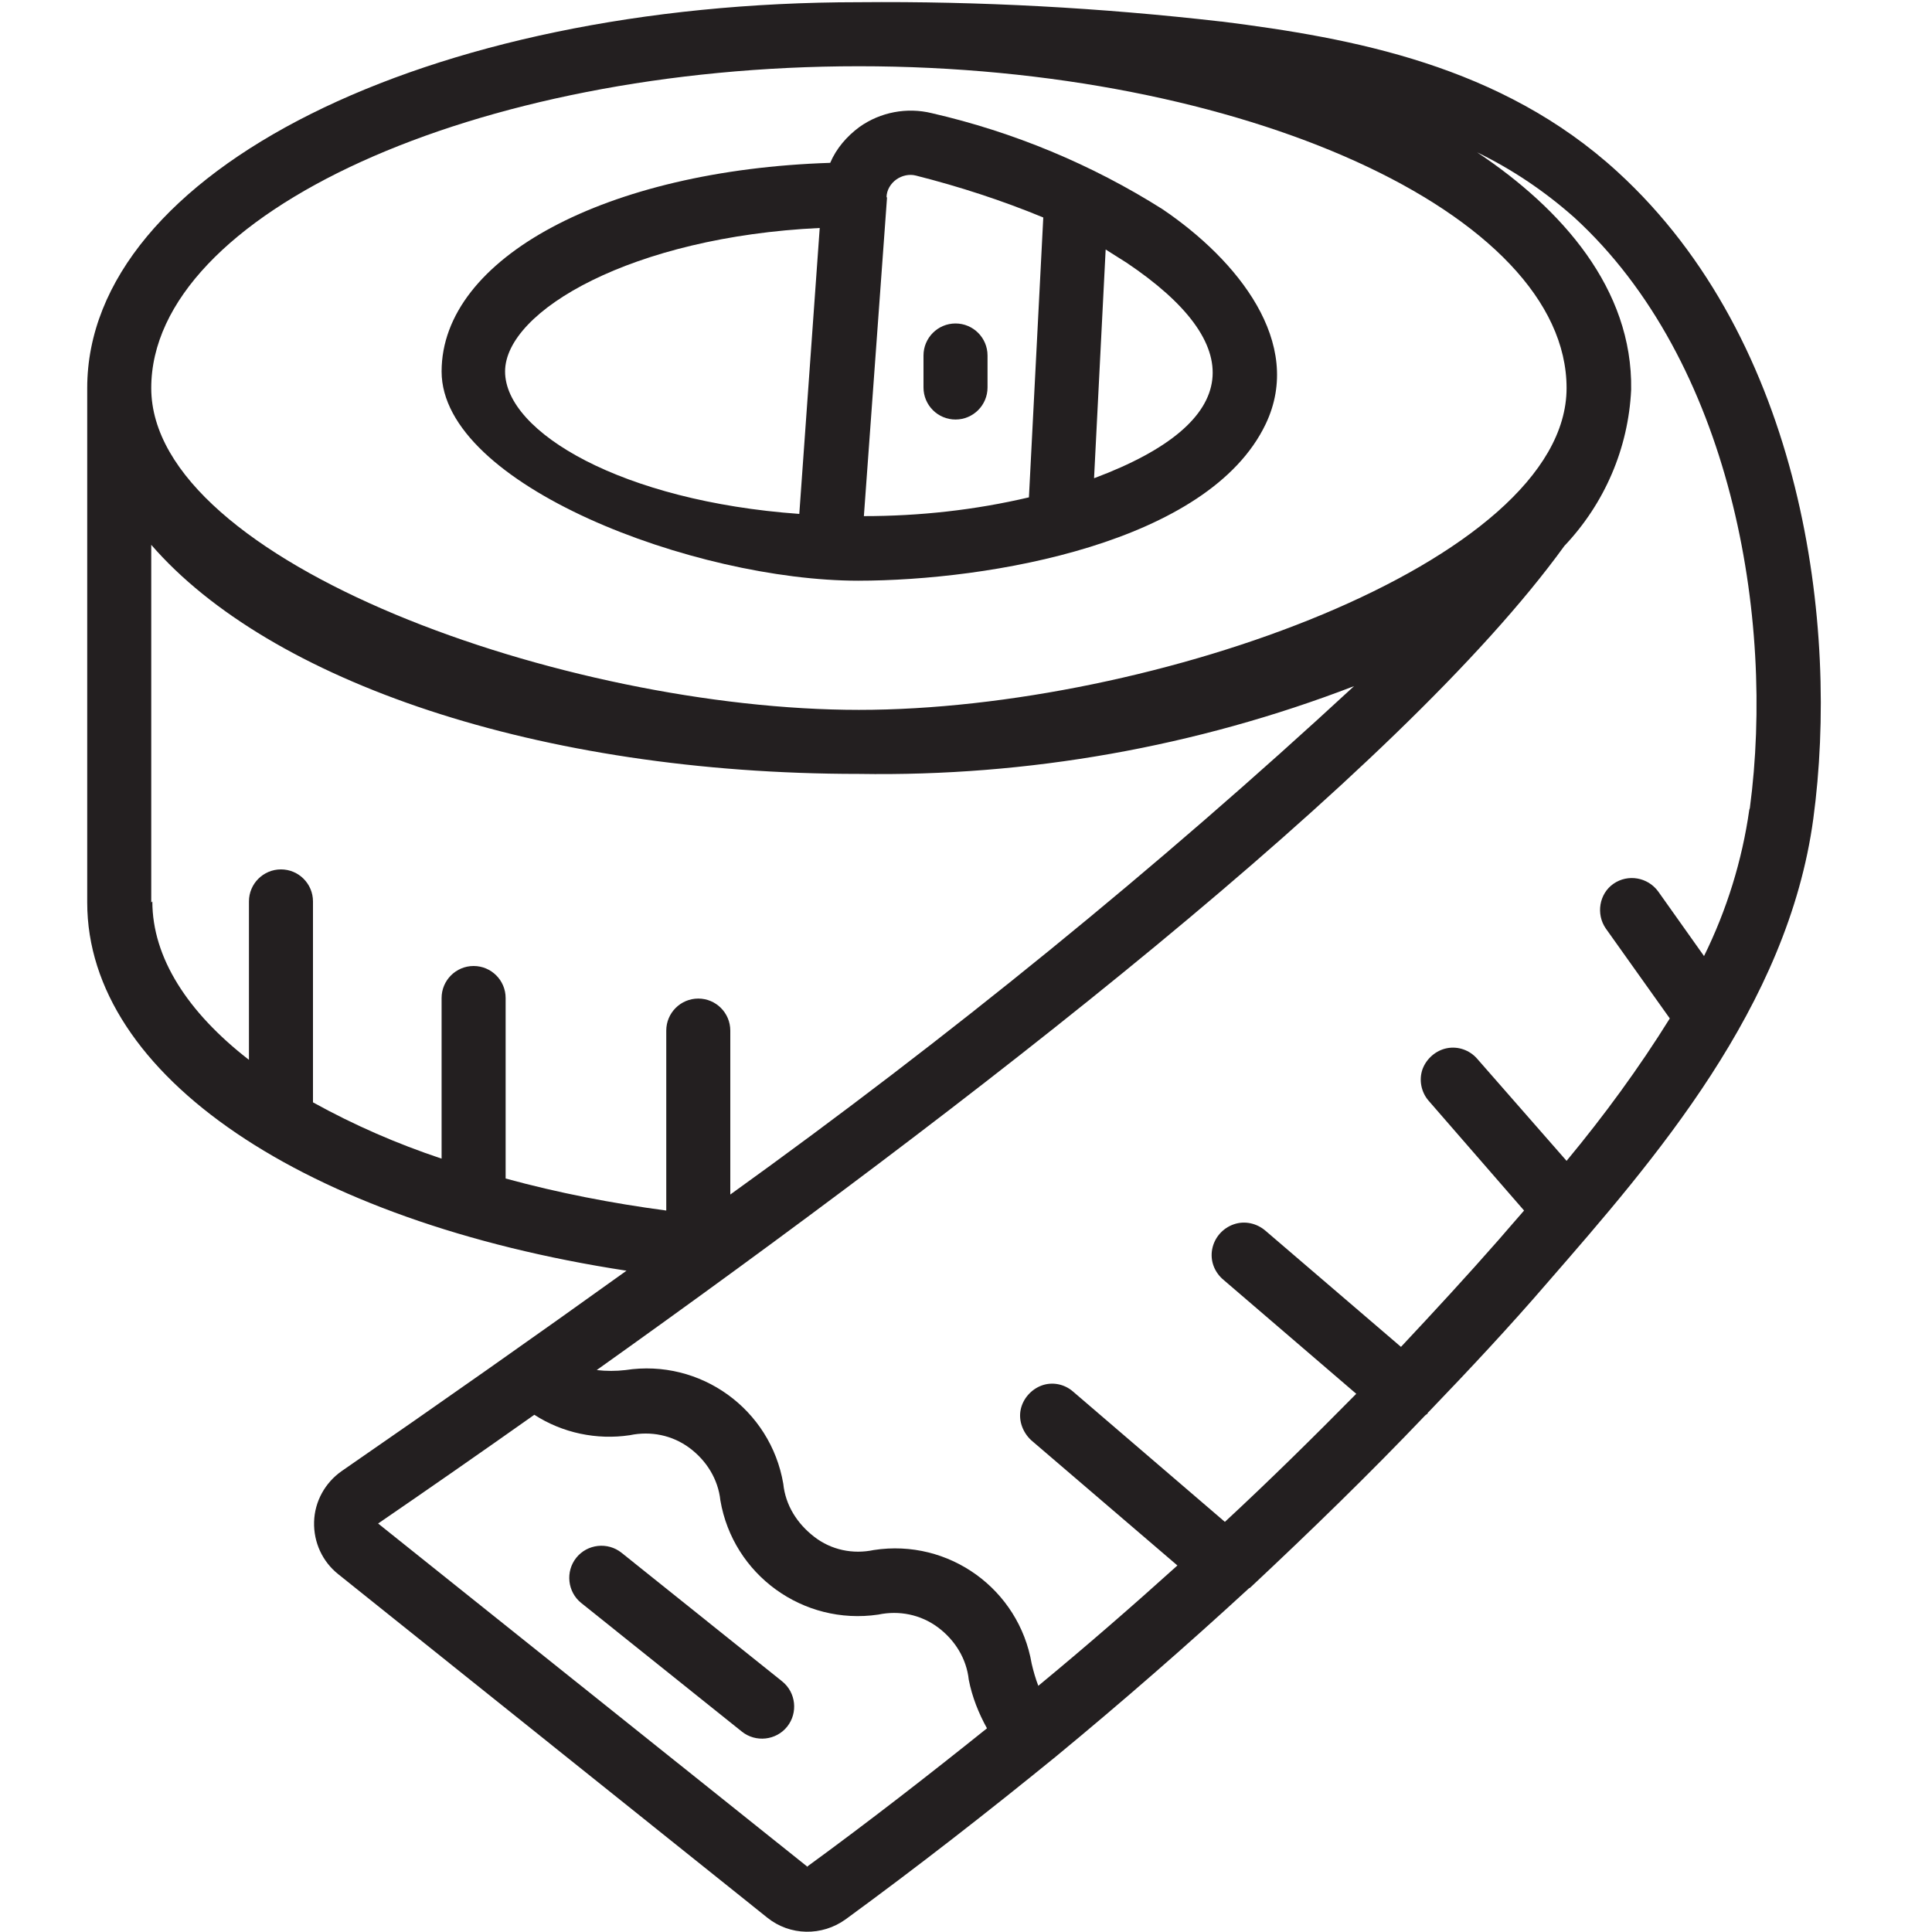
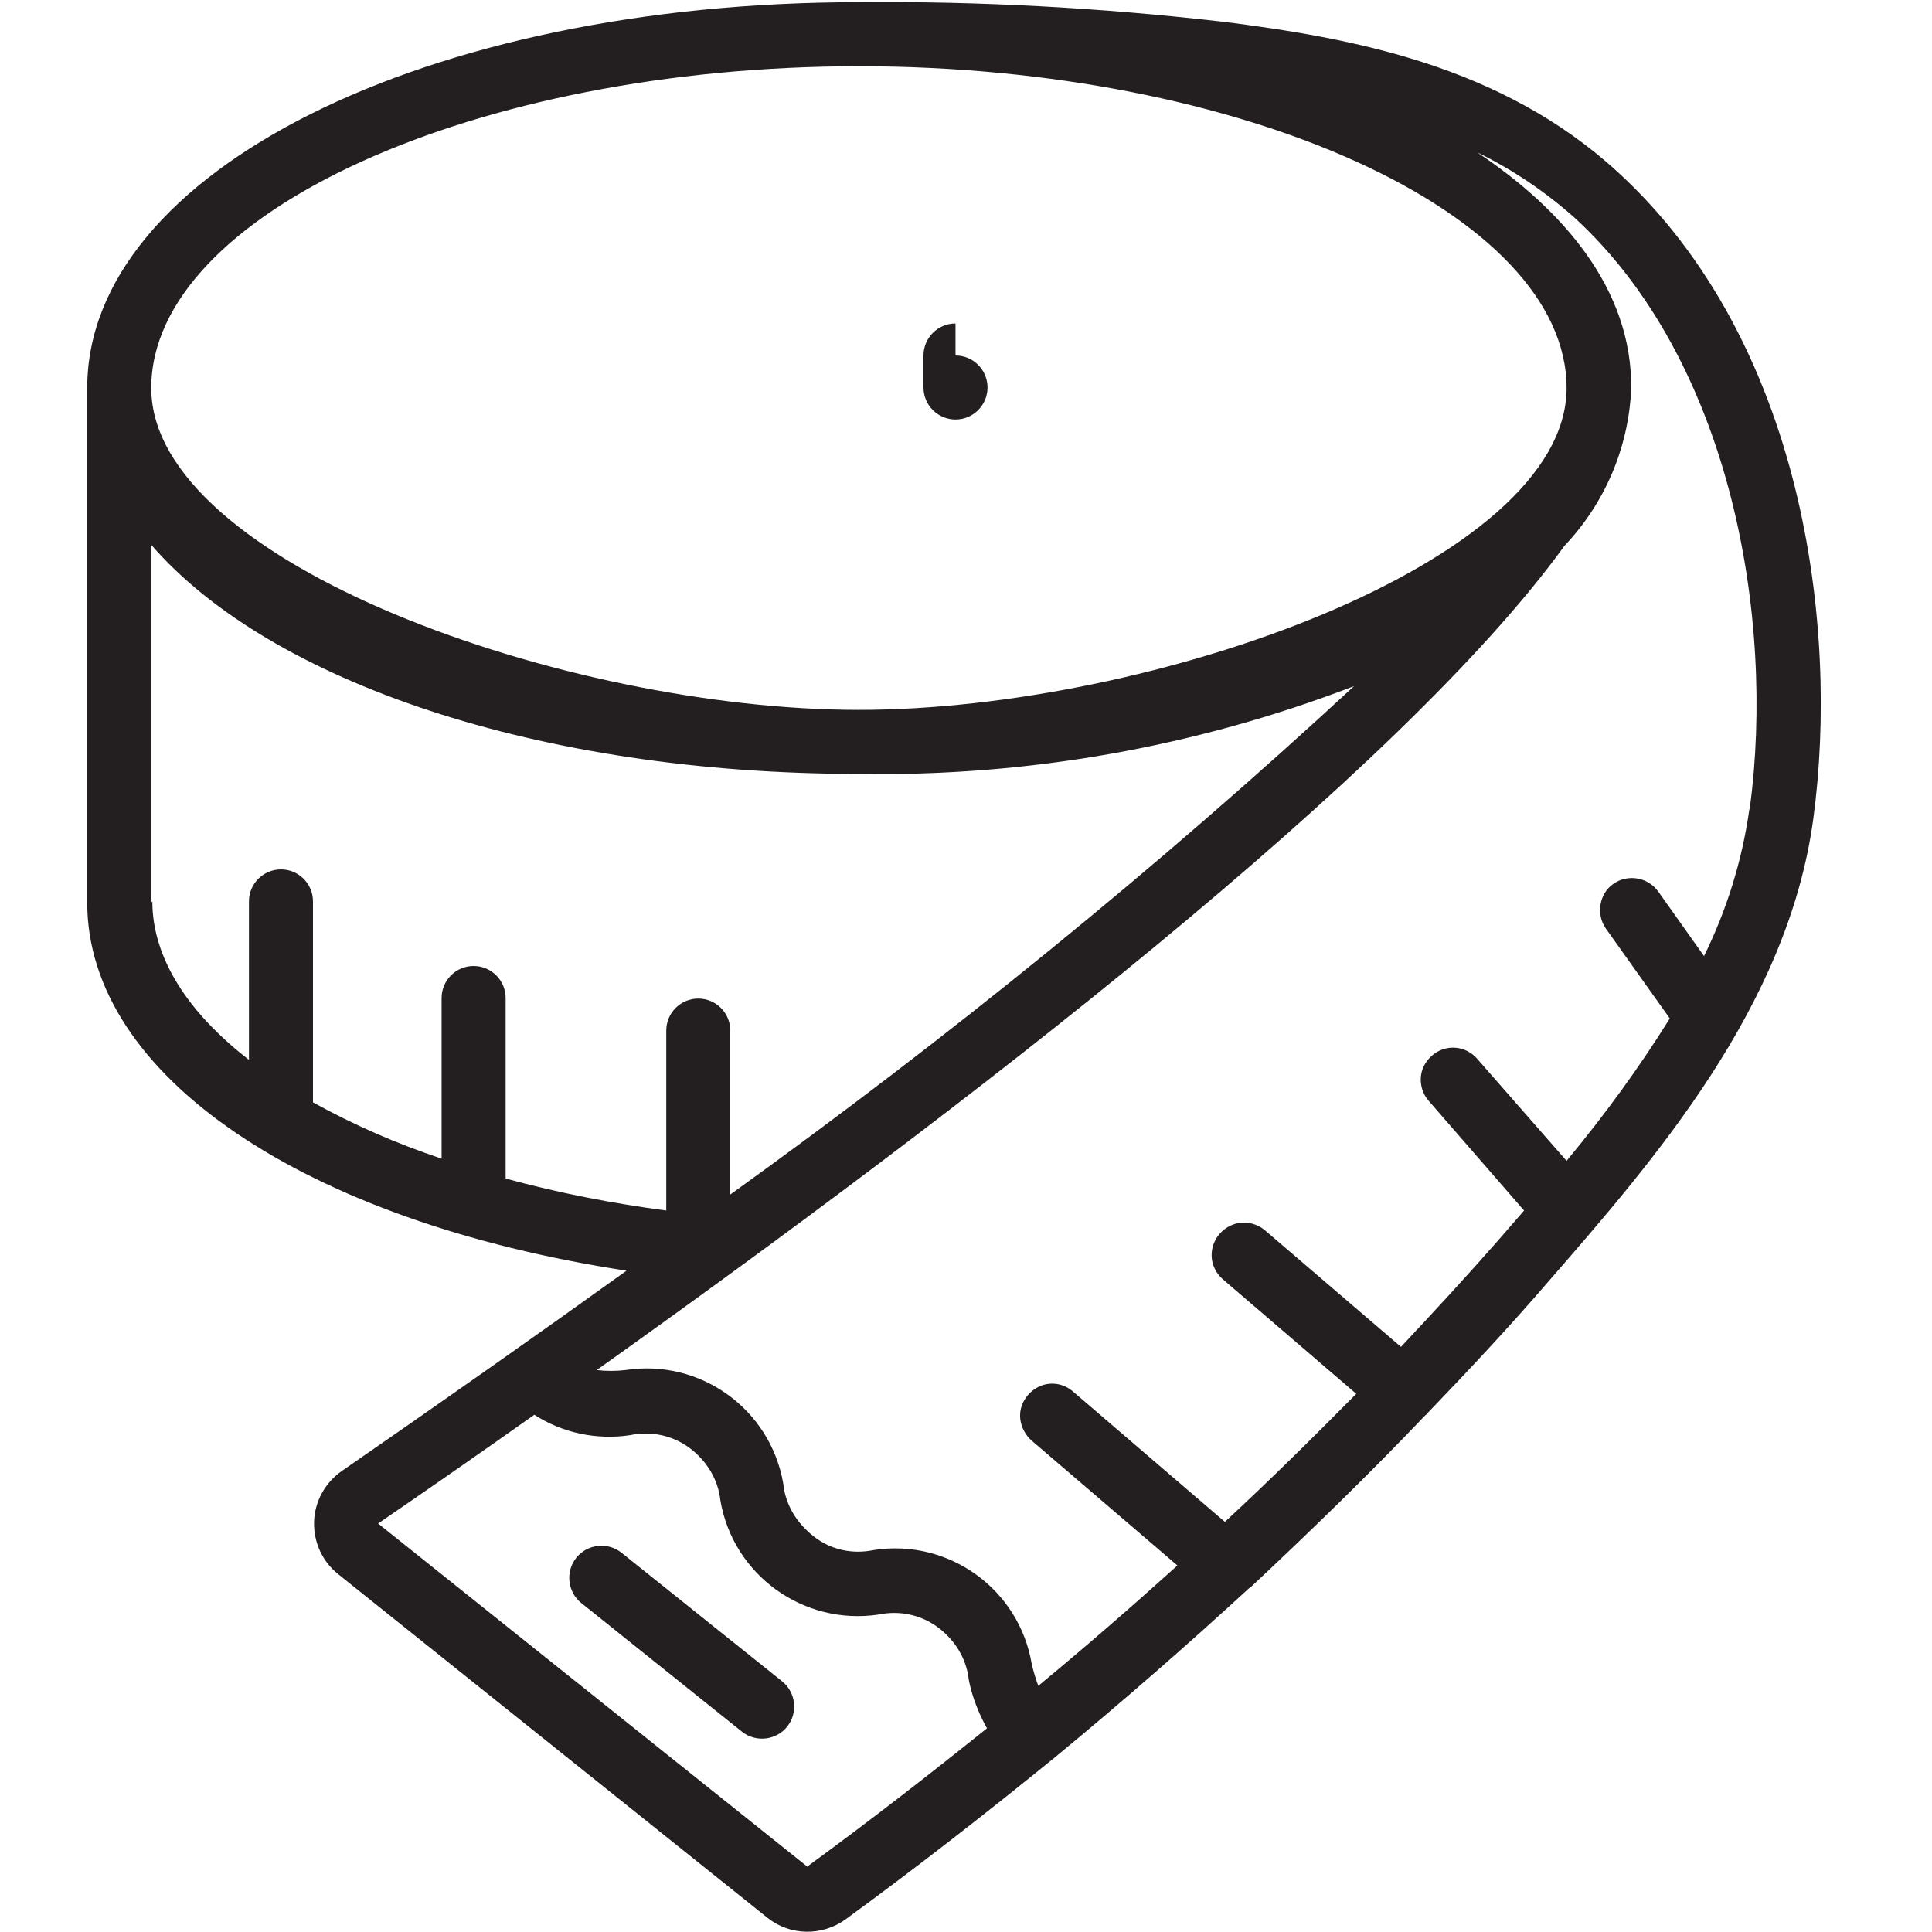
<svg xmlns="http://www.w3.org/2000/svg" id="Layer_1" version="1.1" viewBox="0 0 350 350">
  <defs>
    <style> .st0 { fill: #231f20; } </style>
  </defs>
  <g id="Page-1">
    <g id="_x30_22---Tape-Measure">
      <path id="Shape" class="st0" d="M221.2,3.9C199.4,1.4,177.5.2,155.6.4,77.2.4,15.8,31.1,15.8,70.3v93.2c0,31.4,39.5,57.8,97.7,66.7-16.3,11.7-33.5,23.8-51.6,36.3-3,2.1-4.9,5.5-5,9.2s1.5,7.2,4.4,9.5l77.7,62.2c4.1,3.3,9.9,3.4,14.2.3,13-9.5,25.7-19.4,38.1-29.5,12-9.9,23.7-20.1,35-30.5,0,0,.1,0,.2-.1h0c11-10.3,21.6-20.6,31.7-31.2.1-.1.3-.2.4-.3s0-.2.2-.3c7.4-7.7,14.7-15.5,21.5-23.4,19.4-22.3,43.6-50,48.2-84.1,4.7-34.8-1.8-86.4-35.5-117.2-21.1-19.3-48-24.2-71.7-27.2h-.1ZM155.6,12c69.5,0,128.2,26.7,128.2,58.3s-75.1,58.3-128.2,58.3S27.4,101.9,27.4,70.3,86.1,12,155.6,12ZM27.4,163.5v-64.8c21.4,24.7,70.1,41.5,128.2,41.5,30.6.5,61.1-4.9,89.7-15.9-35.7,33-73.5,63.7-113,92.1v-29.7c0-3.2-2.6-5.8-5.8-5.8s-5.8,2.6-5.8,5.8v32.6c-9.8-1.3-19.6-3.2-29.1-5.8v-32.7c0-3.2-2.6-5.8-5.8-5.8s-5.8,2.6-5.8,5.8v29.1c-8.1-2.7-15.9-6.1-23.3-10.2v-36.4c0-3.2-2.6-5.8-5.8-5.8s-5.8,2.6-5.8,5.8v28.7c-11.1-8.6-17.5-18.5-17.5-28.7h0l-.2.2ZM146.3,338.2l-77.8-62.2c8.9-6.1,18.4-12.7,28.3-19.7,5.1,3.3,11.3,4.6,17.3,3.7,3.8-.8,7.7,0,10.8,2.3s5.2,5.7,5.6,9.5c2.3,13.5,15,22.7,28.6,20.7,3.8-.8,7.7,0,10.8,2.3s5.2,5.7,5.6,9.5c.6,3.1,1.8,6.1,3.3,8.8-10.6,8.5-21.4,16.9-32.5,25h0v.1ZM316.9,146.7c-1.3,9.2-4.1,18.2-8.2,26.5l-8.3-11.7c-1.9-2.6-5.5-3.2-8.1-1.4s-3.2,5.5-1.4,8.1l11.6,16.3c-5.6,9-11.9,17.6-18.7,25.8l-16.2-18.5c-1.4-1.6-3.5-2.3-5.5-1.9-2,.4-3.7,1.9-4.4,3.8-.7,2-.2,4.2,1.1,5.7l17.3,19.9c-1.6,1.8-3.1,3.6-4.6,5.3-5.7,6.5-11.7,13-17.7,19.4l-24.5-21c-1.6-1.4-3.8-1.9-5.8-1.2s-3.5,2.4-3.9,4.5.4,4.2,2.1,5.6l24,20.6c-7.7,7.8-15.6,15.6-23.8,23.2l-27.5-23.6c-1.6-1.4-3.8-1.8-5.7-1.1s-3.4,2.4-3.8,4.4c-.4,2,.4,4.1,1.9,5.5l26.5,22.7c-8.2,7.4-16.6,14.7-25.2,21.8-.5-1.3-.9-2.7-1.2-4-2.3-13.5-15-22.7-28.6-20.6-3.8.8-7.7,0-10.8-2.4s-5.2-5.7-5.6-9.6c-2.3-13.5-15-22.7-28.6-20.6-1.7.2-3.5.2-5.2,0,66.3-47.2,145.5-108.1,175.3-149.3,7.3-7.7,11.6-17.7,12.1-28.3.3-18.3-12.6-32.8-27.9-43,6.4,3.1,12.3,7.1,17.6,11.8,28.4,26,36.4,72.5,31.8,107h0l-.1.3Z" />
-       <path id="Shape1" class="st0" d="M155.4,105.2c23.8,0,63.6-6.8,73.9-28.4,7-14.7-5.1-29.7-18.7-38.9-12.8-8.1-27-14-41.8-17.4-4.5-1.1-9.3-.2-13.1,2.5-2.3,1.7-4.2,3.9-5.3,6.5-40.5,1.3-70.4,17.2-70.4,37.8s45.9,37.9,75.5,37.9h-.1ZM198.2,86.6l2.1-41.4c1.3.8,2.5,1.6,3.8,2.4,21.9,14.7,21.4,28.8-5.8,39h-.1ZM160.6,35.8h0c0-1.4.8-2.6,1.8-3.3s2.3-1,3.5-.7c7.9,2,15.6,4.5,23.1,7.6l-2.6,50.7c-9.8,2.3-19.8,3.4-29.9,3.4l4.2-57.8-.1.1ZM148.5,41.3l-3.7,51.8c-32.1-2.3-53.3-14.8-53.3-25.8s23.1-24.4,57-26Z" />
-       <path id="Shape2" class="st0" d="M173.1,58.6c-3.2,0-5.8,2.6-5.8,5.8v5.8c0,3.2,2.6,5.8,5.8,5.8s5.8-2.6,5.8-5.8v-5.8c0-3.2-2.6-5.8-5.8-5.8Z" />
+       <path id="Shape2" class="st0" d="M173.1,58.6c-3.2,0-5.8,2.6-5.8,5.8v5.8c0,3.2,2.6,5.8,5.8,5.8s5.8-2.6,5.8-5.8c0-3.2-2.6-5.8-5.8-5.8Z" />
      <path id="Shape3" class="st0" d="M112.6,281.3c-2.5-2-6.2-1.6-8.2.9s-1.6,6.2.9,8.2l29.1,23.3c2.5,2,6.2,1.6,8.2-.9s1.6-6.2-.9-8.2l-29.1-23.3h0Z" />
    </g>
  </g>
</svg>